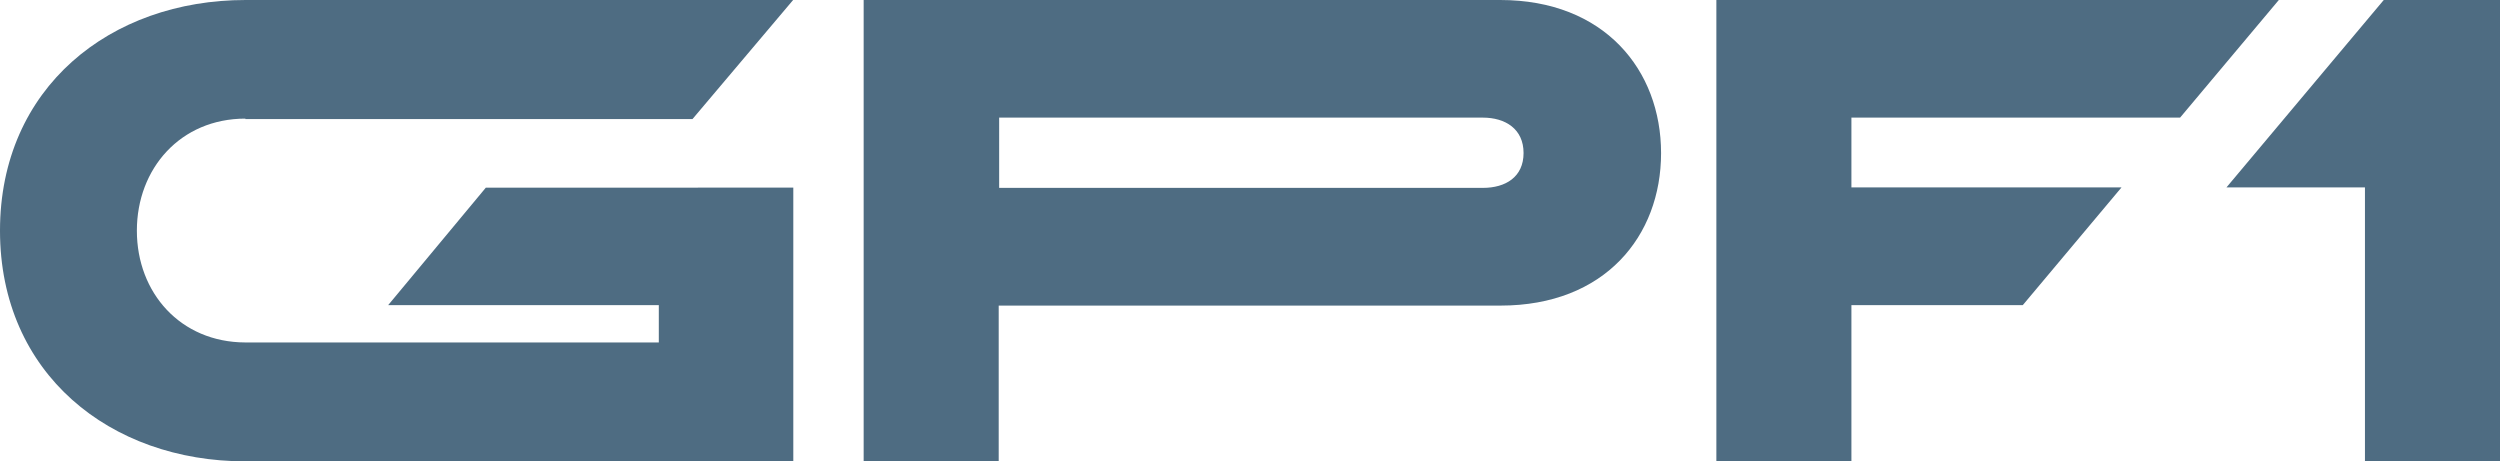
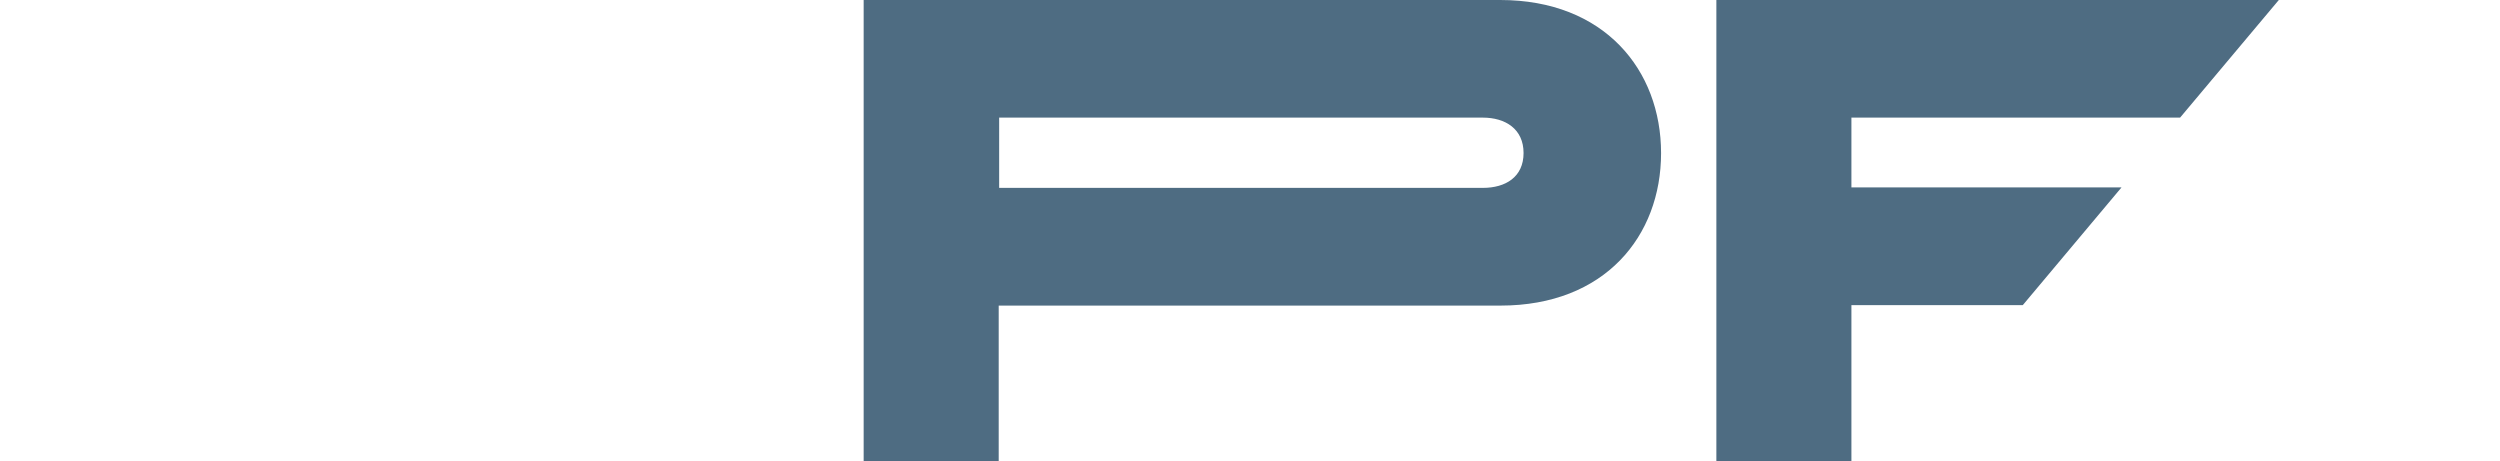
<svg xmlns="http://www.w3.org/2000/svg" viewBox="0 0 273.98 50.56">
  <defs>
    <style>.a{fill:#4e6c82;}</style>
  </defs>
  <title>gpf1-cz</title>
  <path class="a" d="M164.41,0H94.65V50.56h14.8V33.49h55c11.43,0,17.59-7.62,17.59-16.71S175.84,0,164.41,0Zm-1.91,20.59h-53V12.89h53c2.49,0,4.47,1.25,4.47,3.88S165,20.59,162.51,20.59Z" />
  <polygon class="a" points="202.9 20.54 202.9 12.89 238.92 12.89 249.74 0 188.1 0 188.1 50.56 202.9 50.56 202.9 33.44 221.68 33.44 232.5 20.54 202.9 20.54" />
-   <path class="a" d="M53.24,20.57,42.54,33.44H72.2l0,4.09-45.32,0C19.78,37.51,15,32.09,15,25.28S19.78,13,26.89,13v.05h49L86.92,0h-60C12.09,0,0,9.6,0,25.28S12.09,50.56,26.89,50.56H86.94v-30Z" />
-   <polygon class="a" points="244 20.54 259.18 20.54 259.18 50.56 273.98 50.56 273.98 0 261.24 0 244 20.54" />
</svg>